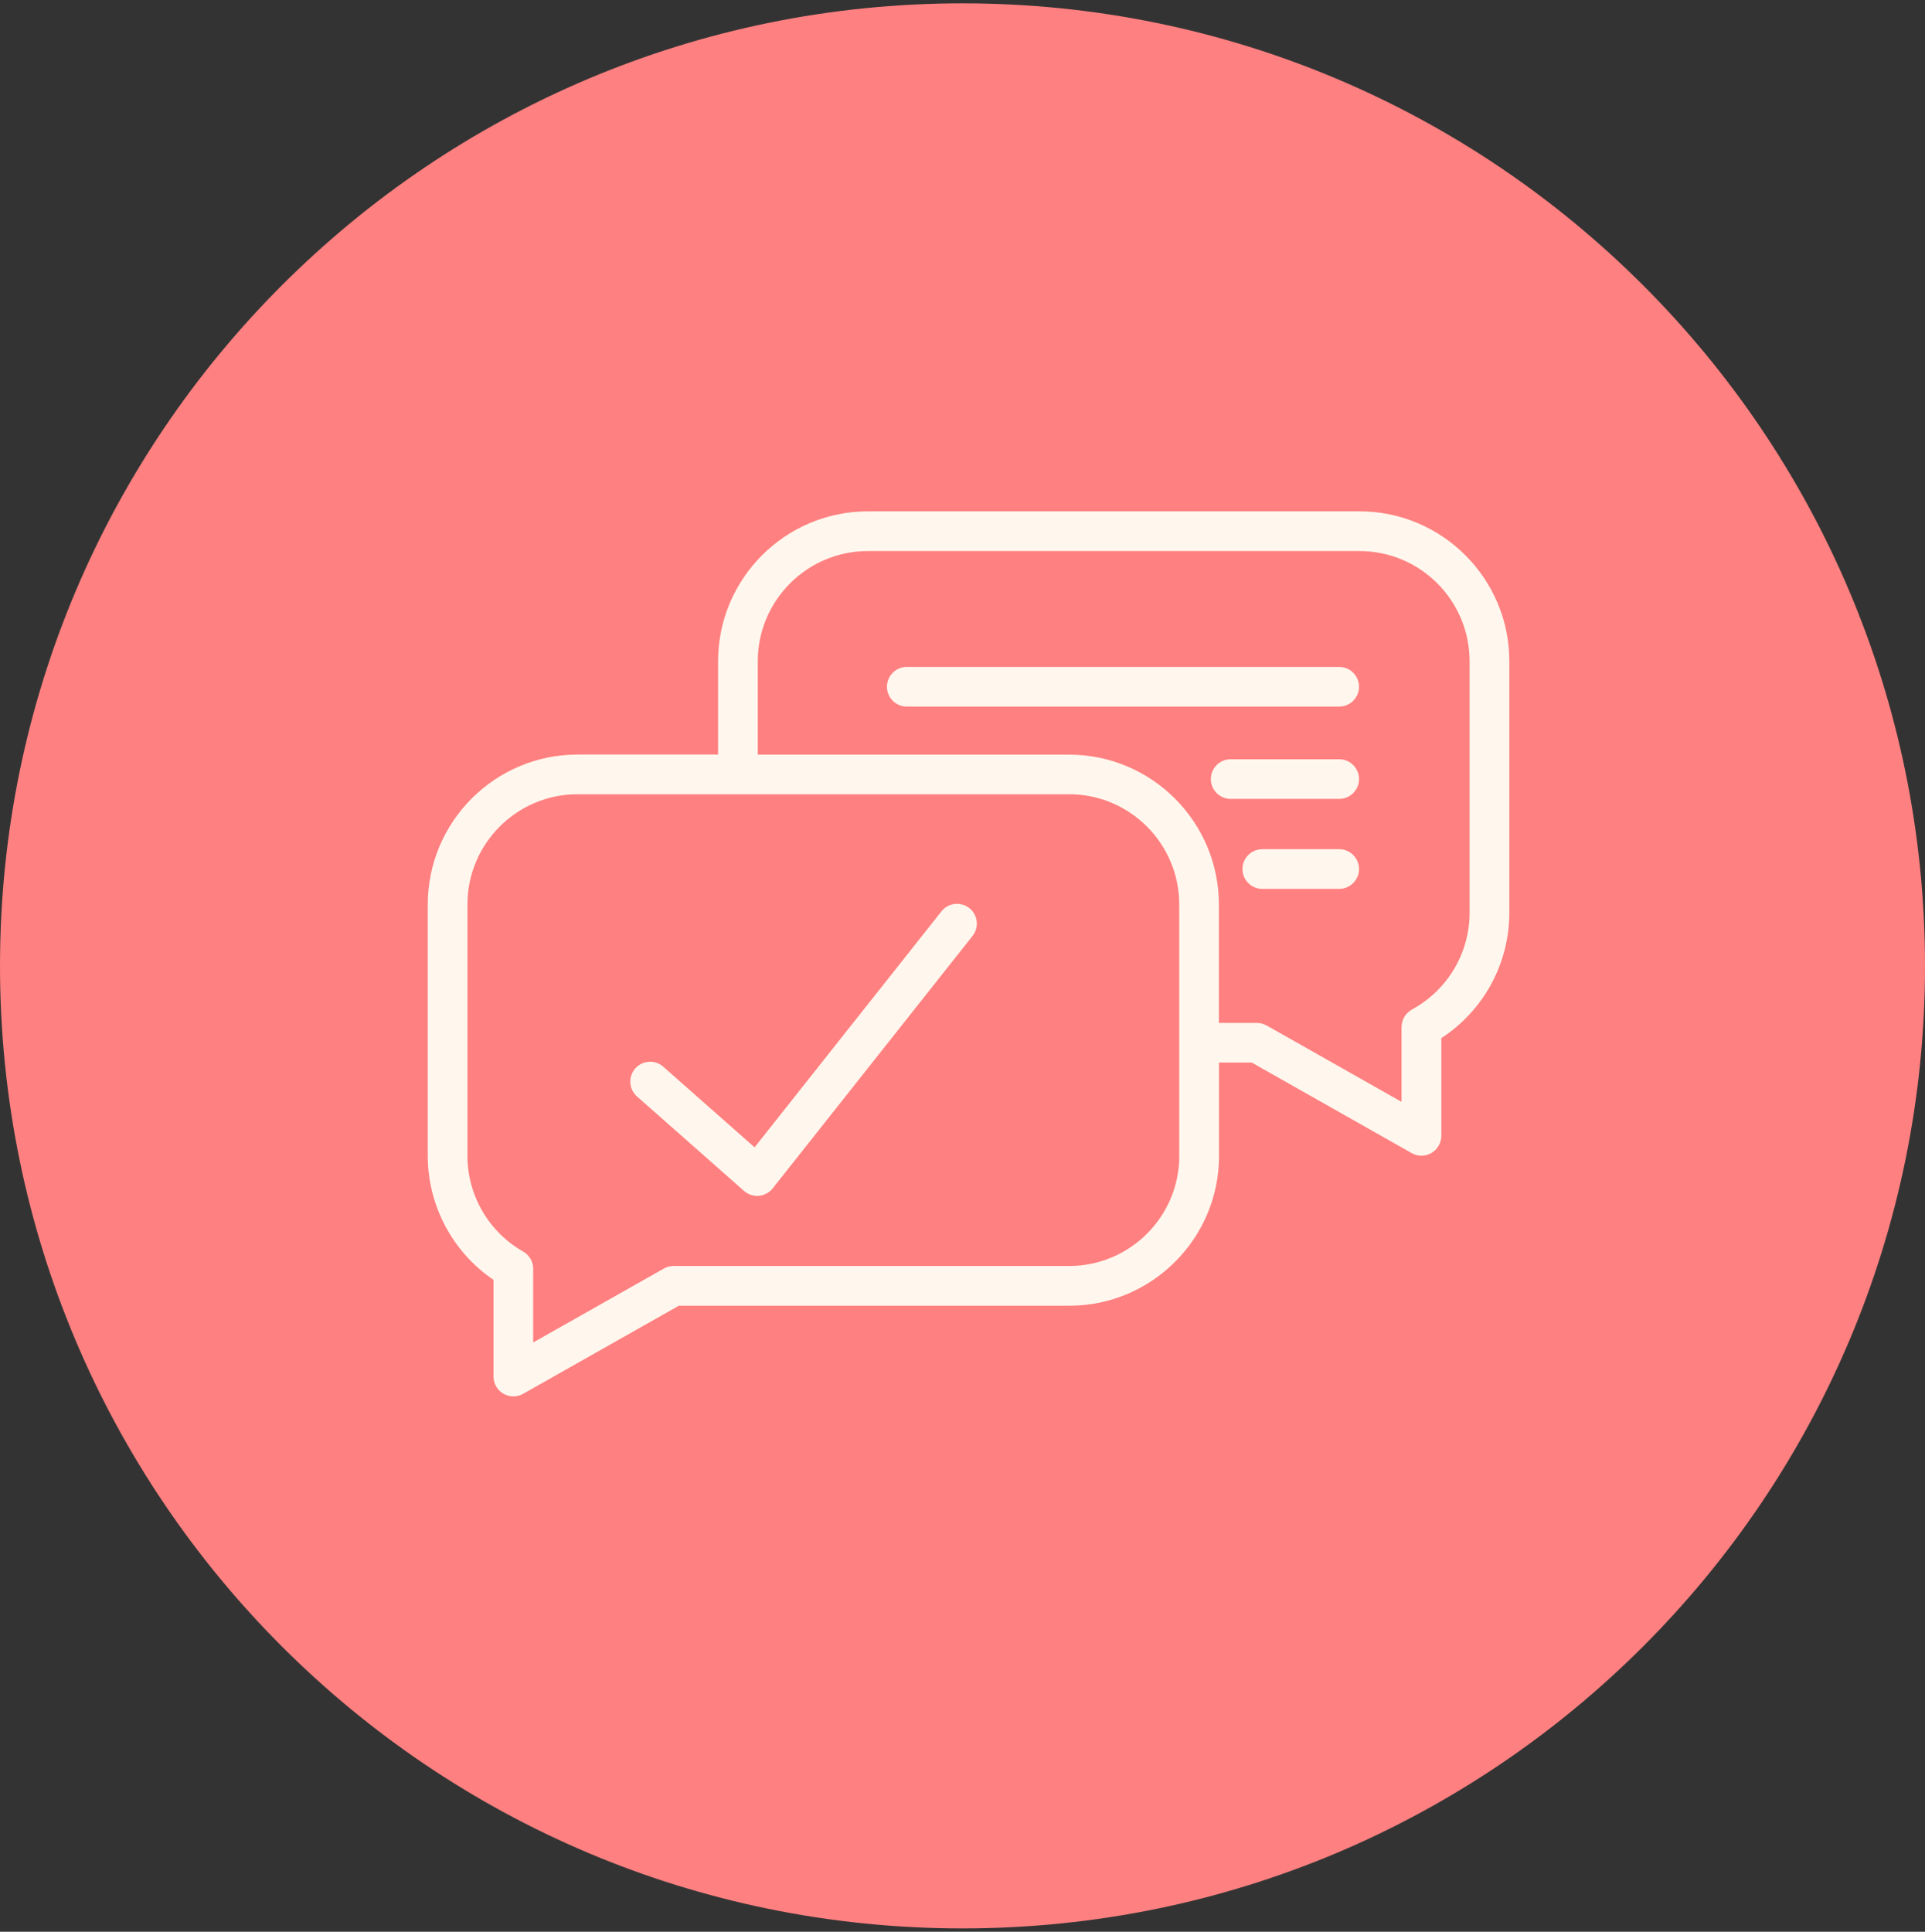
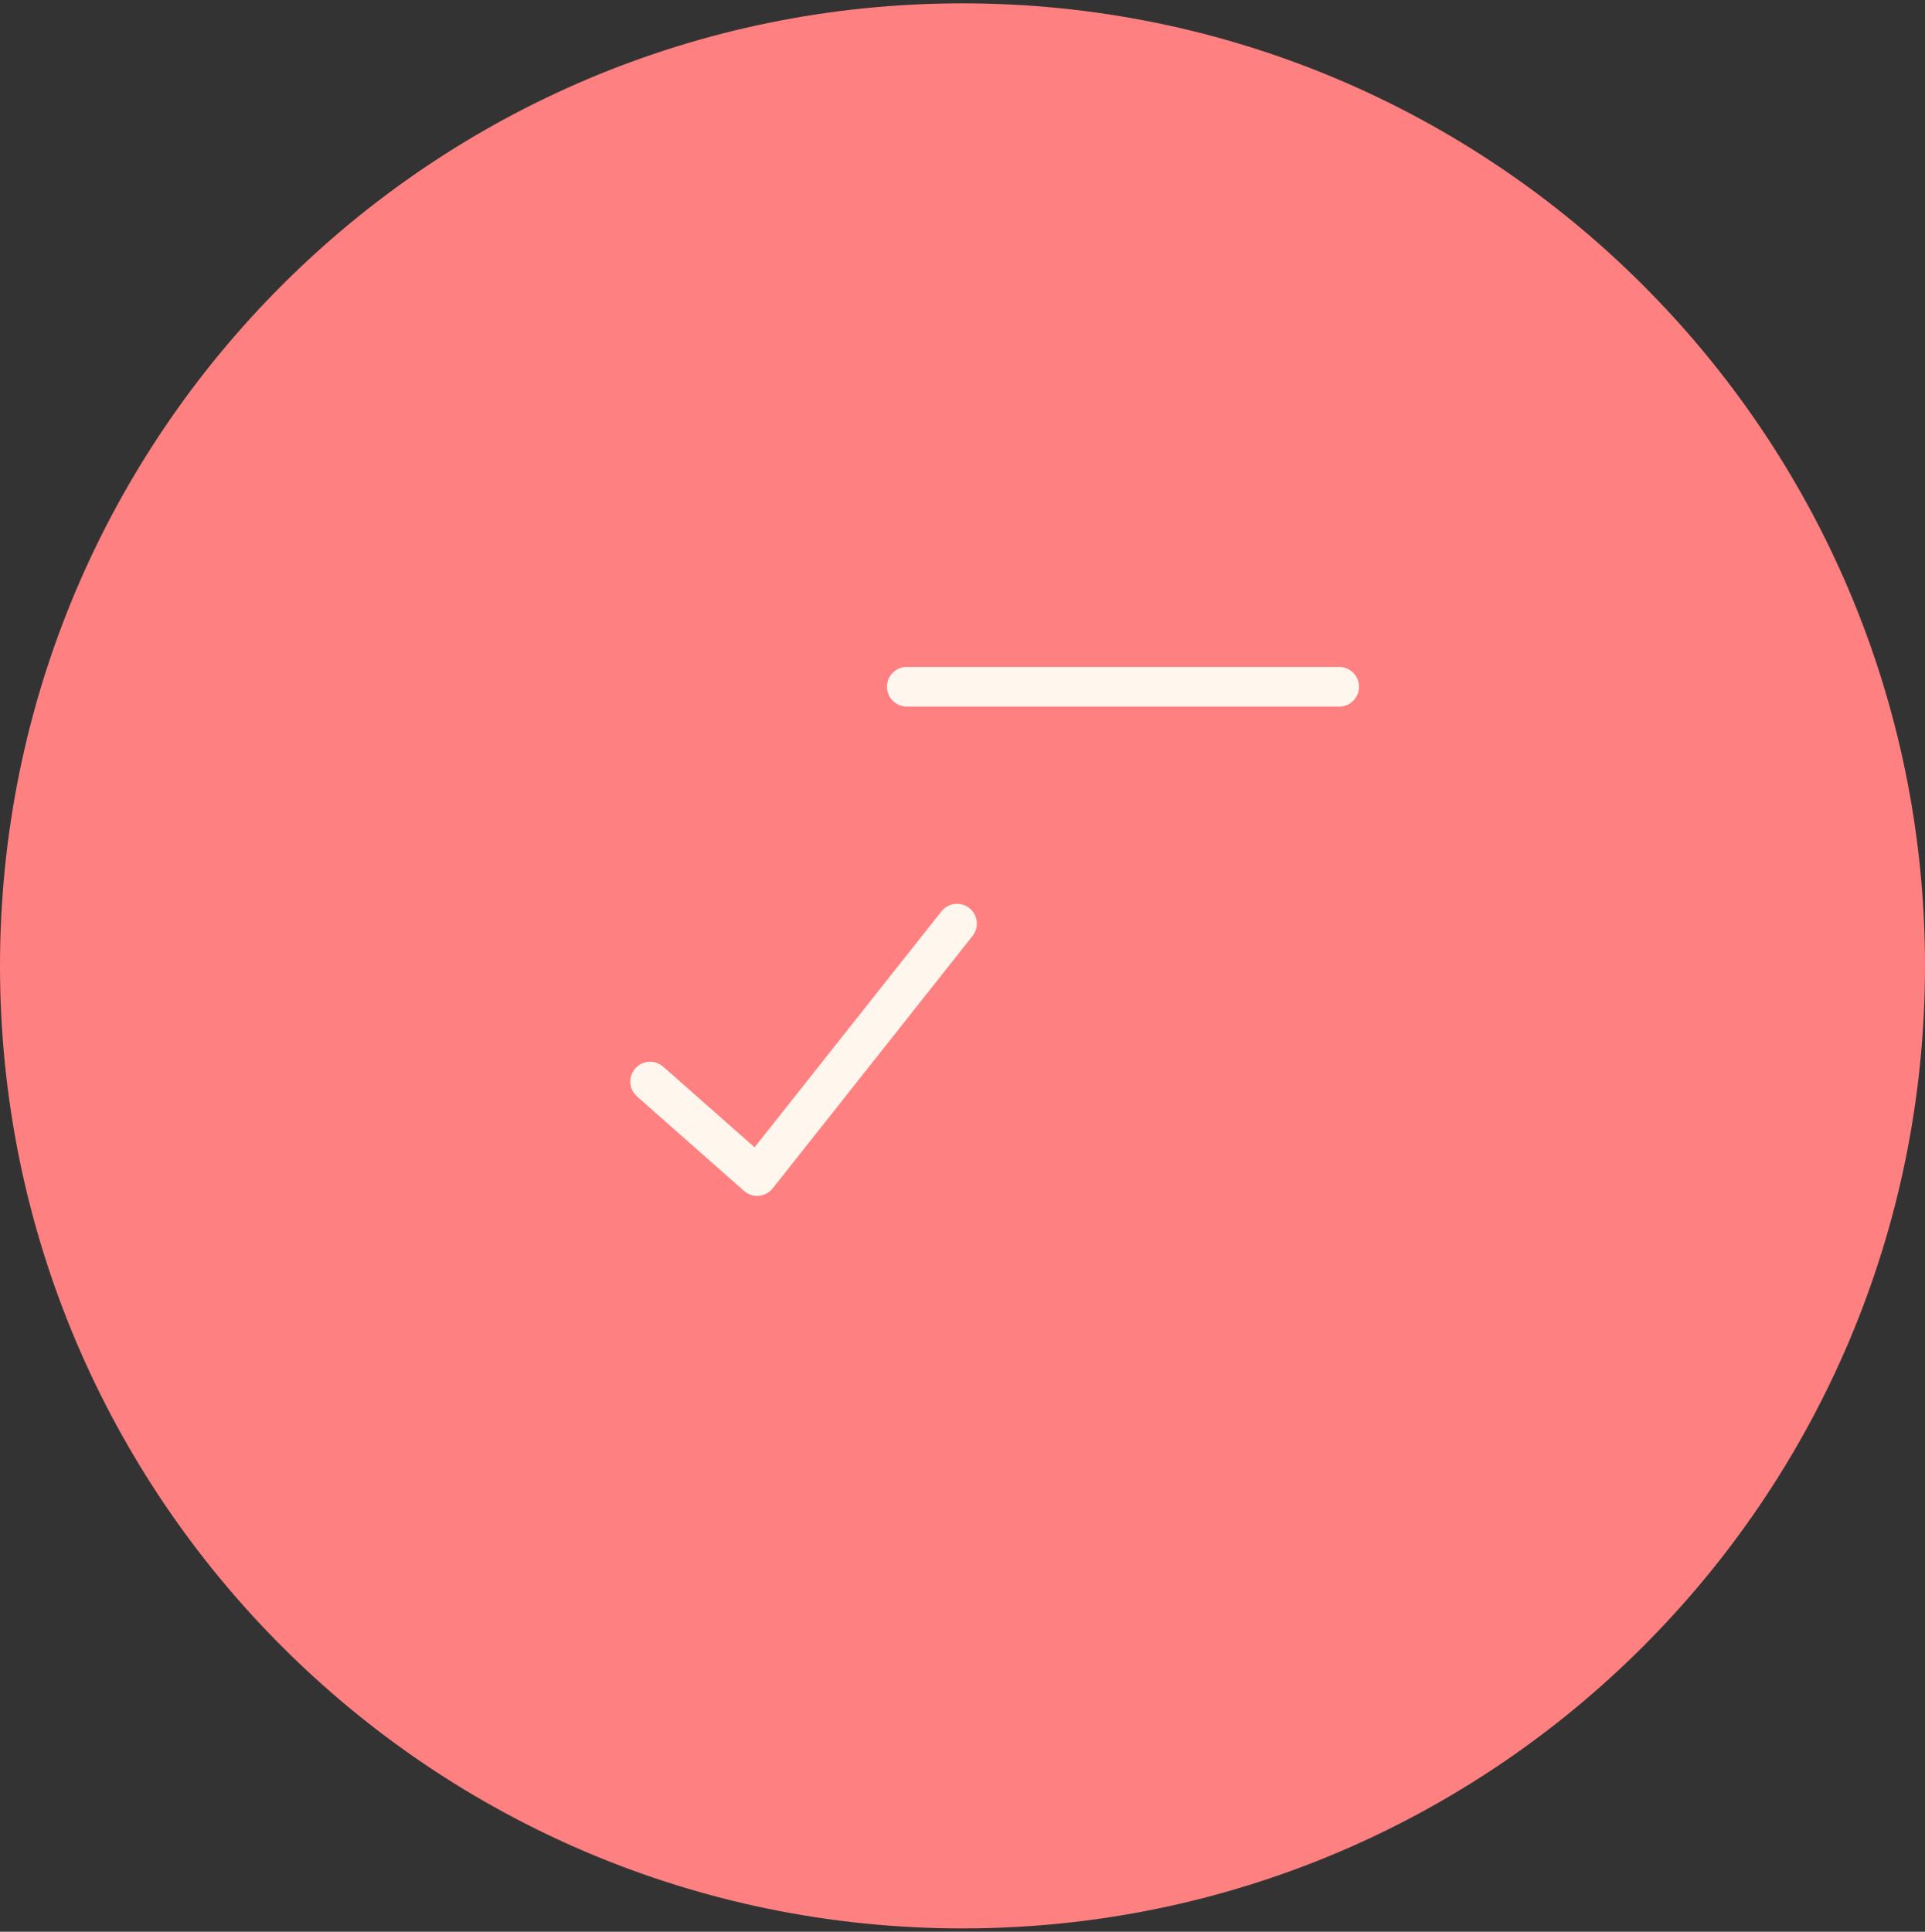
<svg xmlns="http://www.w3.org/2000/svg" width="288" height="289" viewBox="0 0 288 289" fill="none">
  <rect x="0" y="0" width="288" height="289" fill="#333333" stroke="none" />
  <path fill-rule="evenodd" clip-rule="evenodd" d="M144 288.5C223.529 288.5 288 224.029 288 144.5C288 64.971 223.529 0.5 144 0.5C64.471 0.5 0 64.971 0 144.5C0 224.029 64.471 288.5 144 288.5Z" fill="#FF8080" />
  <path d="M145.019 135.859C143.733 134.84 141.863 135.058 140.851 136.344L112.894 171.646L99.231 159.586C98.001 158.496 96.125 158.616 95.043 159.846C93.96 161.076 94.073 162.952 95.303 164.034L111.312 178.168C111.854 178.646 112.556 178.913 113.28 178.913C113.365 178.913 113.456 178.913 113.54 178.899C114.349 178.829 115.101 178.421 115.607 177.781L145.504 140.02C146.523 138.734 146.305 136.864 145.019 135.852V135.859Z" fill="#FFF7EE" />
-   <path d="M129.845 76.5C117.49 76.5 107.433 86.557 107.433 98.927V112.884H86.412C74.057 112.884 64 122.941 64 135.311V172.925C64 180.374 67.725 187.325 73.832 191.472V205.935C73.832 206.99 74.394 207.966 75.308 208.501C75.772 208.768 76.285 208.908 76.805 208.908C77.325 208.908 77.81 208.782 78.267 208.522L101.558 195.344H159.967C172.322 195.344 182.38 185.287 182.38 172.932V158.96H187.264L211.201 172.51C211.658 172.763 212.157 172.897 212.663 172.897C213.169 172.897 213.696 172.763 214.16 172.489C215.074 171.955 215.636 170.978 215.636 169.924V155.312C221.954 151.194 225.813 144.159 225.813 136.541V98.927C225.813 86.557 215.755 76.5 203.4 76.5H129.845ZM176.434 172.925C176.434 182.012 169.04 189.398 159.96 189.398H100.777C100.264 189.398 99.758 189.532 99.316 189.785L79.771 200.84V189.82C79.771 188.752 79.195 187.768 78.267 187.241C73.129 184.317 69.932 178.835 69.932 172.925V135.311C69.932 126.216 77.325 118.823 86.405 118.823H159.953C169.04 118.823 176.427 126.223 176.427 135.311V172.925H176.434ZM219.867 136.541C219.867 142.585 216.564 148.137 211.243 151.025C211.201 151.046 211.166 151.082 211.124 151.11C211.04 151.159 210.962 151.215 210.878 151.278C210.801 151.342 210.723 151.398 210.646 151.468C210.583 151.531 210.52 151.595 210.456 151.658C210.386 151.735 210.323 151.812 210.26 151.897C210.203 151.967 210.161 152.044 210.112 152.122C210.063 152.206 210.014 152.29 209.971 152.382C209.929 152.466 209.901 152.55 209.866 152.642C209.831 152.733 209.803 152.825 209.782 152.923C209.761 153.014 209.747 153.099 209.732 153.197C209.718 153.302 209.704 153.408 209.697 153.513C209.697 153.555 209.683 153.598 209.683 153.647V164.842L189.499 153.415C189.45 153.387 189.4 153.373 189.351 153.352C189.253 153.302 189.154 153.26 189.056 153.218C188.972 153.19 188.887 153.162 188.796 153.141C188.698 153.113 188.599 153.092 188.494 153.078C188.395 153.063 188.297 153.056 188.199 153.049C188.142 153.049 188.086 153.035 188.03 153.035H182.358V135.325C182.358 122.955 172.301 112.898 159.946 112.898H113.372V98.927C113.372 89.832 120.765 82.439 129.845 82.439H203.393C212.48 82.439 219.867 89.832 219.867 98.927V136.541Z" fill="#FFF7EE" />
  <path d="M200.357 99.776H135.664C134.027 99.776 132.699 101.105 132.699 102.742C132.699 104.38 134.027 105.708 135.664 105.708H200.357C201.995 105.708 203.323 104.38 203.323 102.742C203.323 101.105 201.995 99.776 200.357 99.776Z" fill="#FFF7EE" />
-   <path d="M200.357 113.587H184.122C182.485 113.587 181.157 114.915 181.157 116.553C181.157 118.19 182.485 119.518 184.122 119.518H200.357C201.995 119.518 203.323 118.19 203.323 116.553C203.323 114.915 201.995 113.587 200.357 113.587Z" fill="#FFF7EE" />
-   <path d="M200.357 127.046H188.852C187.215 127.046 185.886 128.374 185.886 130.011C185.886 131.649 187.215 132.977 188.852 132.977H200.357C201.995 132.977 203.323 131.649 203.323 130.011C203.323 128.374 201.995 127.046 200.357 127.046Z" fill="#FFF7EE" />
</svg>